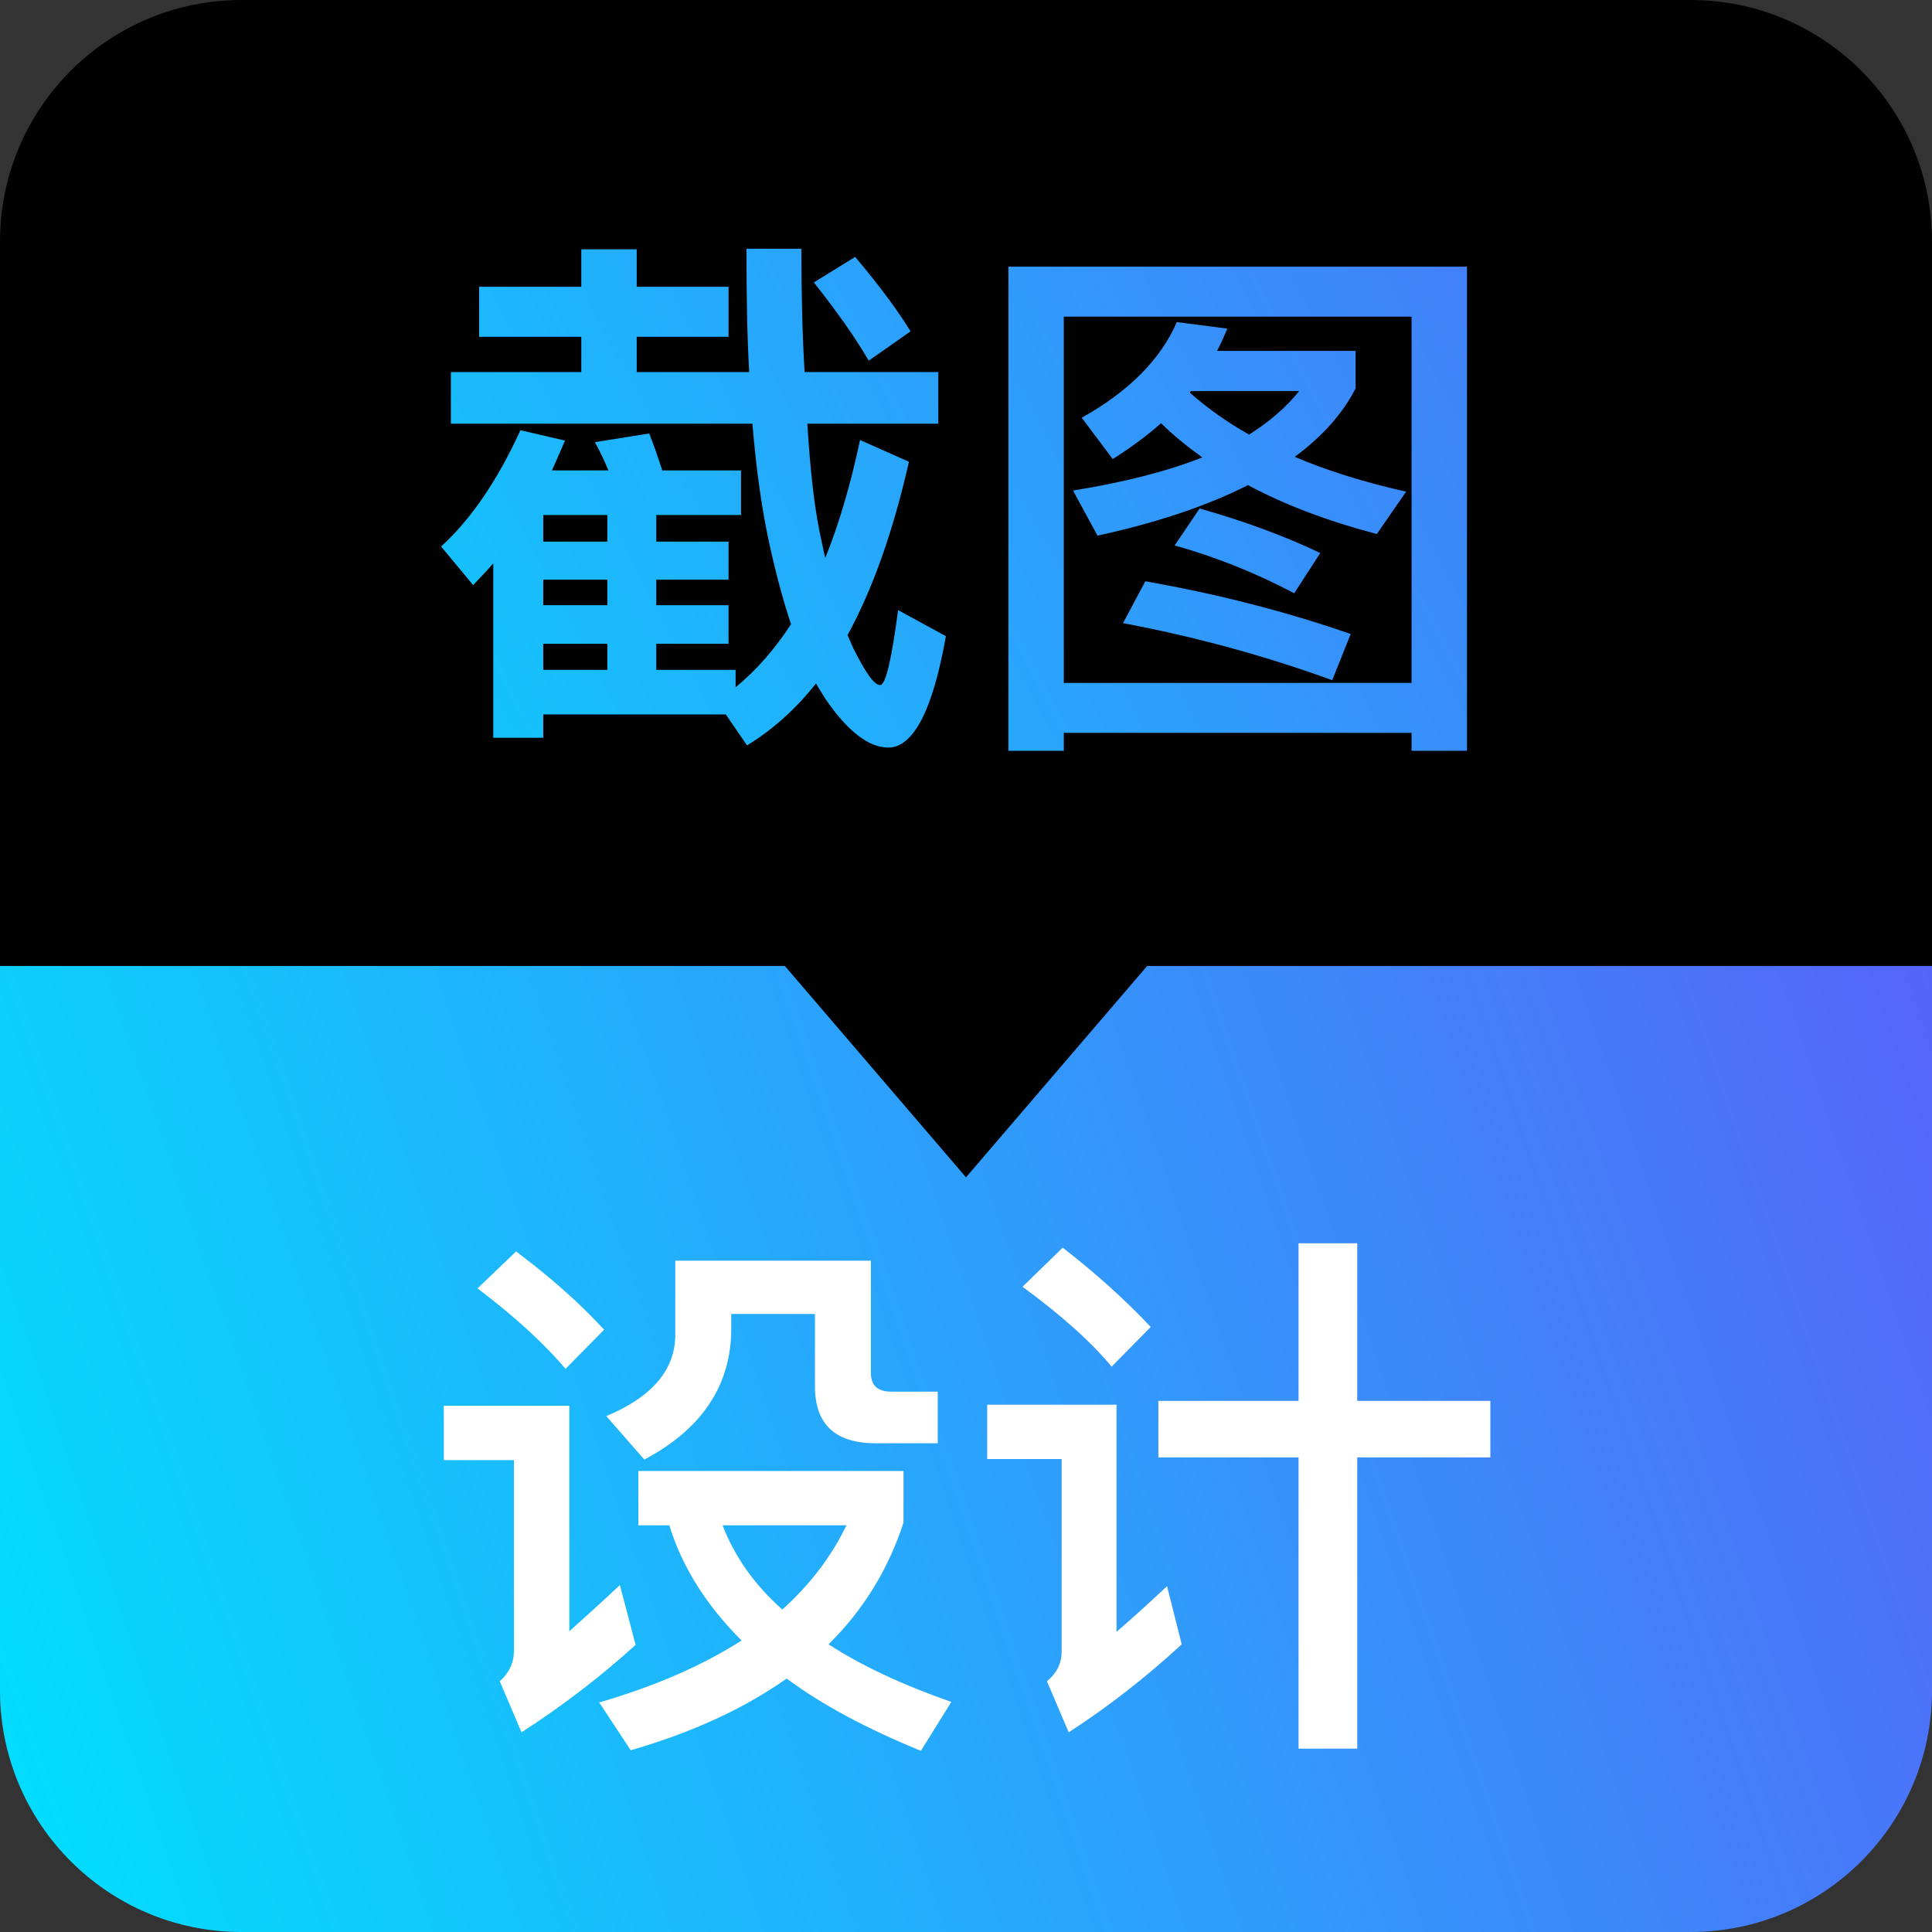
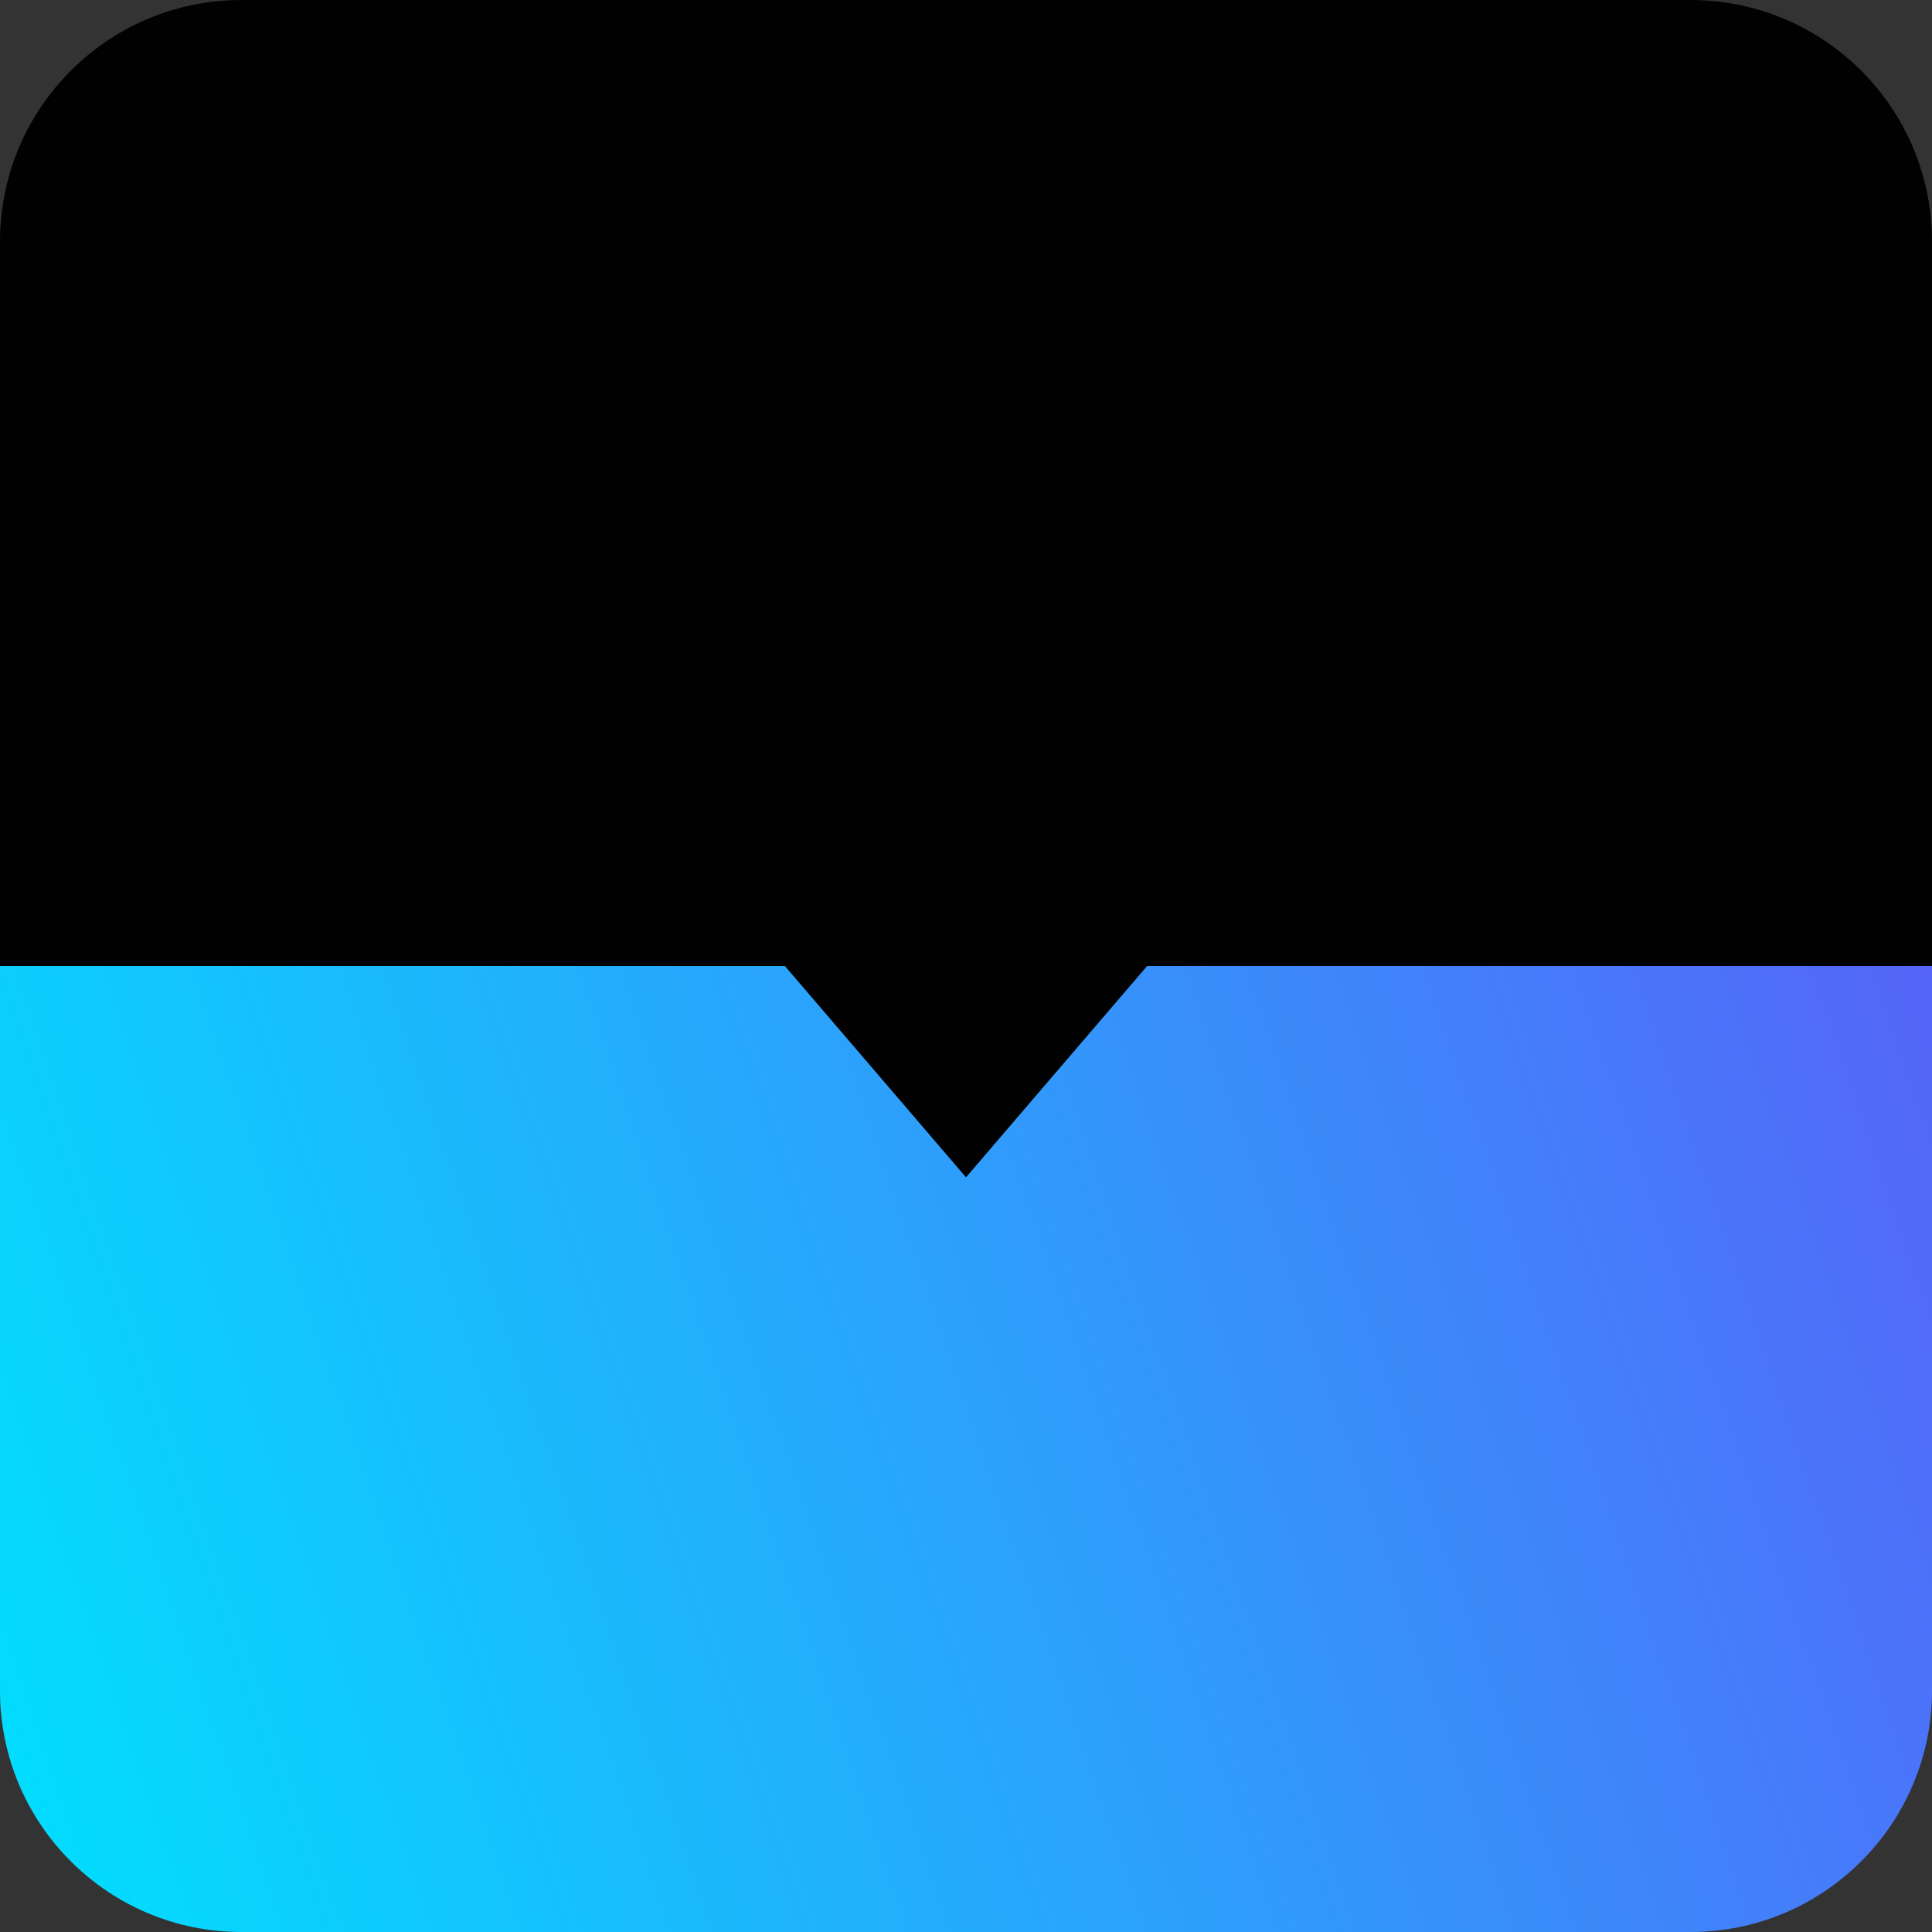
<svg xmlns="http://www.w3.org/2000/svg" width="64" height="64" viewBox="0 0 64 64" fill="none">
  <rect x="0" y="0" width="64" height="64" fill="#333333" stroke="none" />
  <path d="M0 8C0 3.582 3.582 0 8 0H56C60.418 0 64 3.582 64 8V32H0V8Z" fill="#010101" />
  <path d="M0 32H64V56C64 60.418 60.418 64 56 64H8C3.582 64 0 60.418 0 56V32Z" fill="url(#paint0_linear_6860_680)" />
  <path d="M32 39L26 32H38L32 39Z" fill="#010101" />
-   <path d="M16.34 18.662C16.124 18.914 15.89 19.148 15.674 19.382L14.612 18.104C15.602 17.204 16.484 15.908 17.24 14.252L18.716 14.594C18.572 14.936 18.428 15.26 18.284 15.584H20.156C20.012 15.242 19.868 14.936 19.706 14.648L21.506 14.36C21.65 14.72 21.794 15.134 21.938 15.584H24.548V17.06H21.74V17.942H24.134V19.202H21.74V20.048H24.134V21.326H21.74V22.19H24.368V22.766C25.052 22.208 25.664 21.506 26.204 20.678C25.952 19.922 25.718 19.058 25.502 18.086C25.25 16.952 25.052 15.602 24.926 14.036H14.936V12.326H19.256V11.156H15.872V9.5H19.256V8.258H21.092V9.5H24.134V11.156H21.092V12.326H24.818C24.746 11.066 24.728 9.698 24.728 8.24H26.546C26.546 9.77 26.582 11.138 26.654 12.326H31.082V14.036H26.744C26.834 15.494 26.96 16.664 27.14 17.564C27.212 17.888 27.266 18.194 27.338 18.482C27.806 17.33 28.184 16.016 28.49 14.576L30.11 15.296C29.588 17.6 28.904 19.526 28.076 21.038L28.274 21.488C28.67 22.28 28.958 22.694 29.156 22.694C29.336 22.694 29.534 21.866 29.75 20.21L31.334 21.074C30.902 23.522 30.254 24.764 29.426 24.764C28.778 24.764 28.076 24.224 27.338 23.144C27.23 22.964 27.122 22.802 27.032 22.64C26.348 23.504 25.574 24.188 24.746 24.692L24.044 23.666H17.996V24.44H16.34V18.662ZM17.996 22.19H20.12V21.326H17.996V22.19ZM20.12 20.048V19.202H17.996V20.048H20.12ZM20.12 17.942V17.06H17.996V17.942H20.12ZM28.328 8.51C29.12 9.446 29.732 10.274 30.164 10.976L28.778 11.948C28.328 11.174 27.716 10.31 26.96 9.356L28.328 8.51ZM38.984 10.67L40.658 10.886C40.55 11.138 40.442 11.39 40.316 11.624H44.906V12.866C44.474 13.712 43.79 14.468 42.89 15.134C43.988 15.602 45.212 15.98 46.58 16.286L45.608 17.69C43.97 17.258 42.548 16.718 41.342 16.07C39.992 16.754 38.336 17.312 36.356 17.744L35.546 16.25C37.22 15.98 38.642 15.62 39.83 15.152C39.326 14.792 38.858 14.414 38.462 14.018C37.976 14.45 37.436 14.846 36.86 15.206L35.834 13.838C37.382 12.974 38.444 11.912 38.984 10.67ZM41.378 14.396C42.062 13.964 42.62 13.478 43.034 12.956H39.452C39.434 12.974 39.416 12.992 39.416 13.01C39.992 13.514 40.64 13.982 41.378 14.396ZM37.94 19.256C40.298 19.67 42.566 20.246 44.744 21.002L44.132 22.532C41.9 21.722 39.596 21.092 37.202 20.642L37.94 19.256ZM39.74 16.844C41.198 17.258 42.53 17.744 43.736 18.32L42.872 19.652C41.576 18.968 40.262 18.446 38.912 18.068L39.74 16.844ZM48.596 8.834V24.872H46.76V24.278H35.24V24.872H33.404V8.834H48.596ZM35.24 22.622H46.76V10.49H35.24V22.622Z" fill="url(#paint1_linear_6860_680)" />
-   <path d="M17.096 41.456C18.248 42.32 19.22 43.184 20.012 44.048L18.734 45.344C18.032 44.516 17.06 43.616 15.818 42.68L17.096 41.456ZM14.702 46.568H18.86V54.038C19.382 53.57 19.94 53.066 20.534 52.508L21.056 54.488C19.868 55.568 18.608 56.522 17.276 57.386L16.556 55.694C16.862 55.424 17.024 55.082 17.024 54.686V48.368H14.702V46.568ZM21.146 48.728H29.93V50.438C29.426 51.986 28.598 53.336 27.446 54.47C28.562 55.19 29.912 55.82 31.514 56.378L30.506 57.998C28.742 57.278 27.248 56.486 26.06 55.604C24.656 56.594 22.946 57.386 20.894 57.98L19.85 56.396C21.704 55.856 23.27 55.172 24.566 54.344C23.414 53.192 22.604 51.932 22.172 50.528H21.146V48.728ZM23.936 50.528C24.332 51.554 24.98 52.49 25.916 53.318C26.834 52.49 27.536 51.572 28.04 50.528H23.936ZM22.37 41.762H28.85V45.488C28.85 45.884 29.066 46.1 29.516 46.1H31.064V47.81H29.012C27.662 47.81 26.996 47.18 26.996 45.92V43.526H24.224V44.012C24.224 45.884 23.252 47.342 21.344 48.35L20.084 46.91C21.596 46.28 22.37 45.38 22.37 44.21V41.762ZM38.372 46.406H43.016V41.186H44.96V46.406H49.37V48.278H44.96V57.926H43.016V48.278H38.372V46.406ZM35.204 41.33C36.338 42.212 37.31 43.094 38.12 43.958L36.824 45.272C36.14 44.444 35.15 43.562 33.872 42.626L35.204 41.33ZM32.702 46.532H36.986V54.056C37.508 53.606 38.066 53.102 38.66 52.544L39.146 54.47C37.976 55.55 36.734 56.522 35.402 57.386L34.682 55.694C35.006 55.424 35.168 55.1 35.168 54.722V48.332H32.702V46.532Z" fill="white" />
  <defs>
    <linearGradient id="paint0_linear_6860_680" x1="-9.53674e-07" y1="64" x2="67.091" y2="41.025" gradientUnits="userSpaceOnUse">
      <stop stop-color="#00E0FE" />
      <stop offset="1" stop-color="#5565F9" />
    </linearGradient>
    <linearGradient id="paint1_linear_6860_680" x1="-9.53674e-07" y1="27" x2="58.916" y2="-3.744" gradientUnits="userSpaceOnUse">
      <stop stop-color="#00E0FE" />
      <stop offset="1" stop-color="#5565F9" />
    </linearGradient>
  </defs>
</svg>